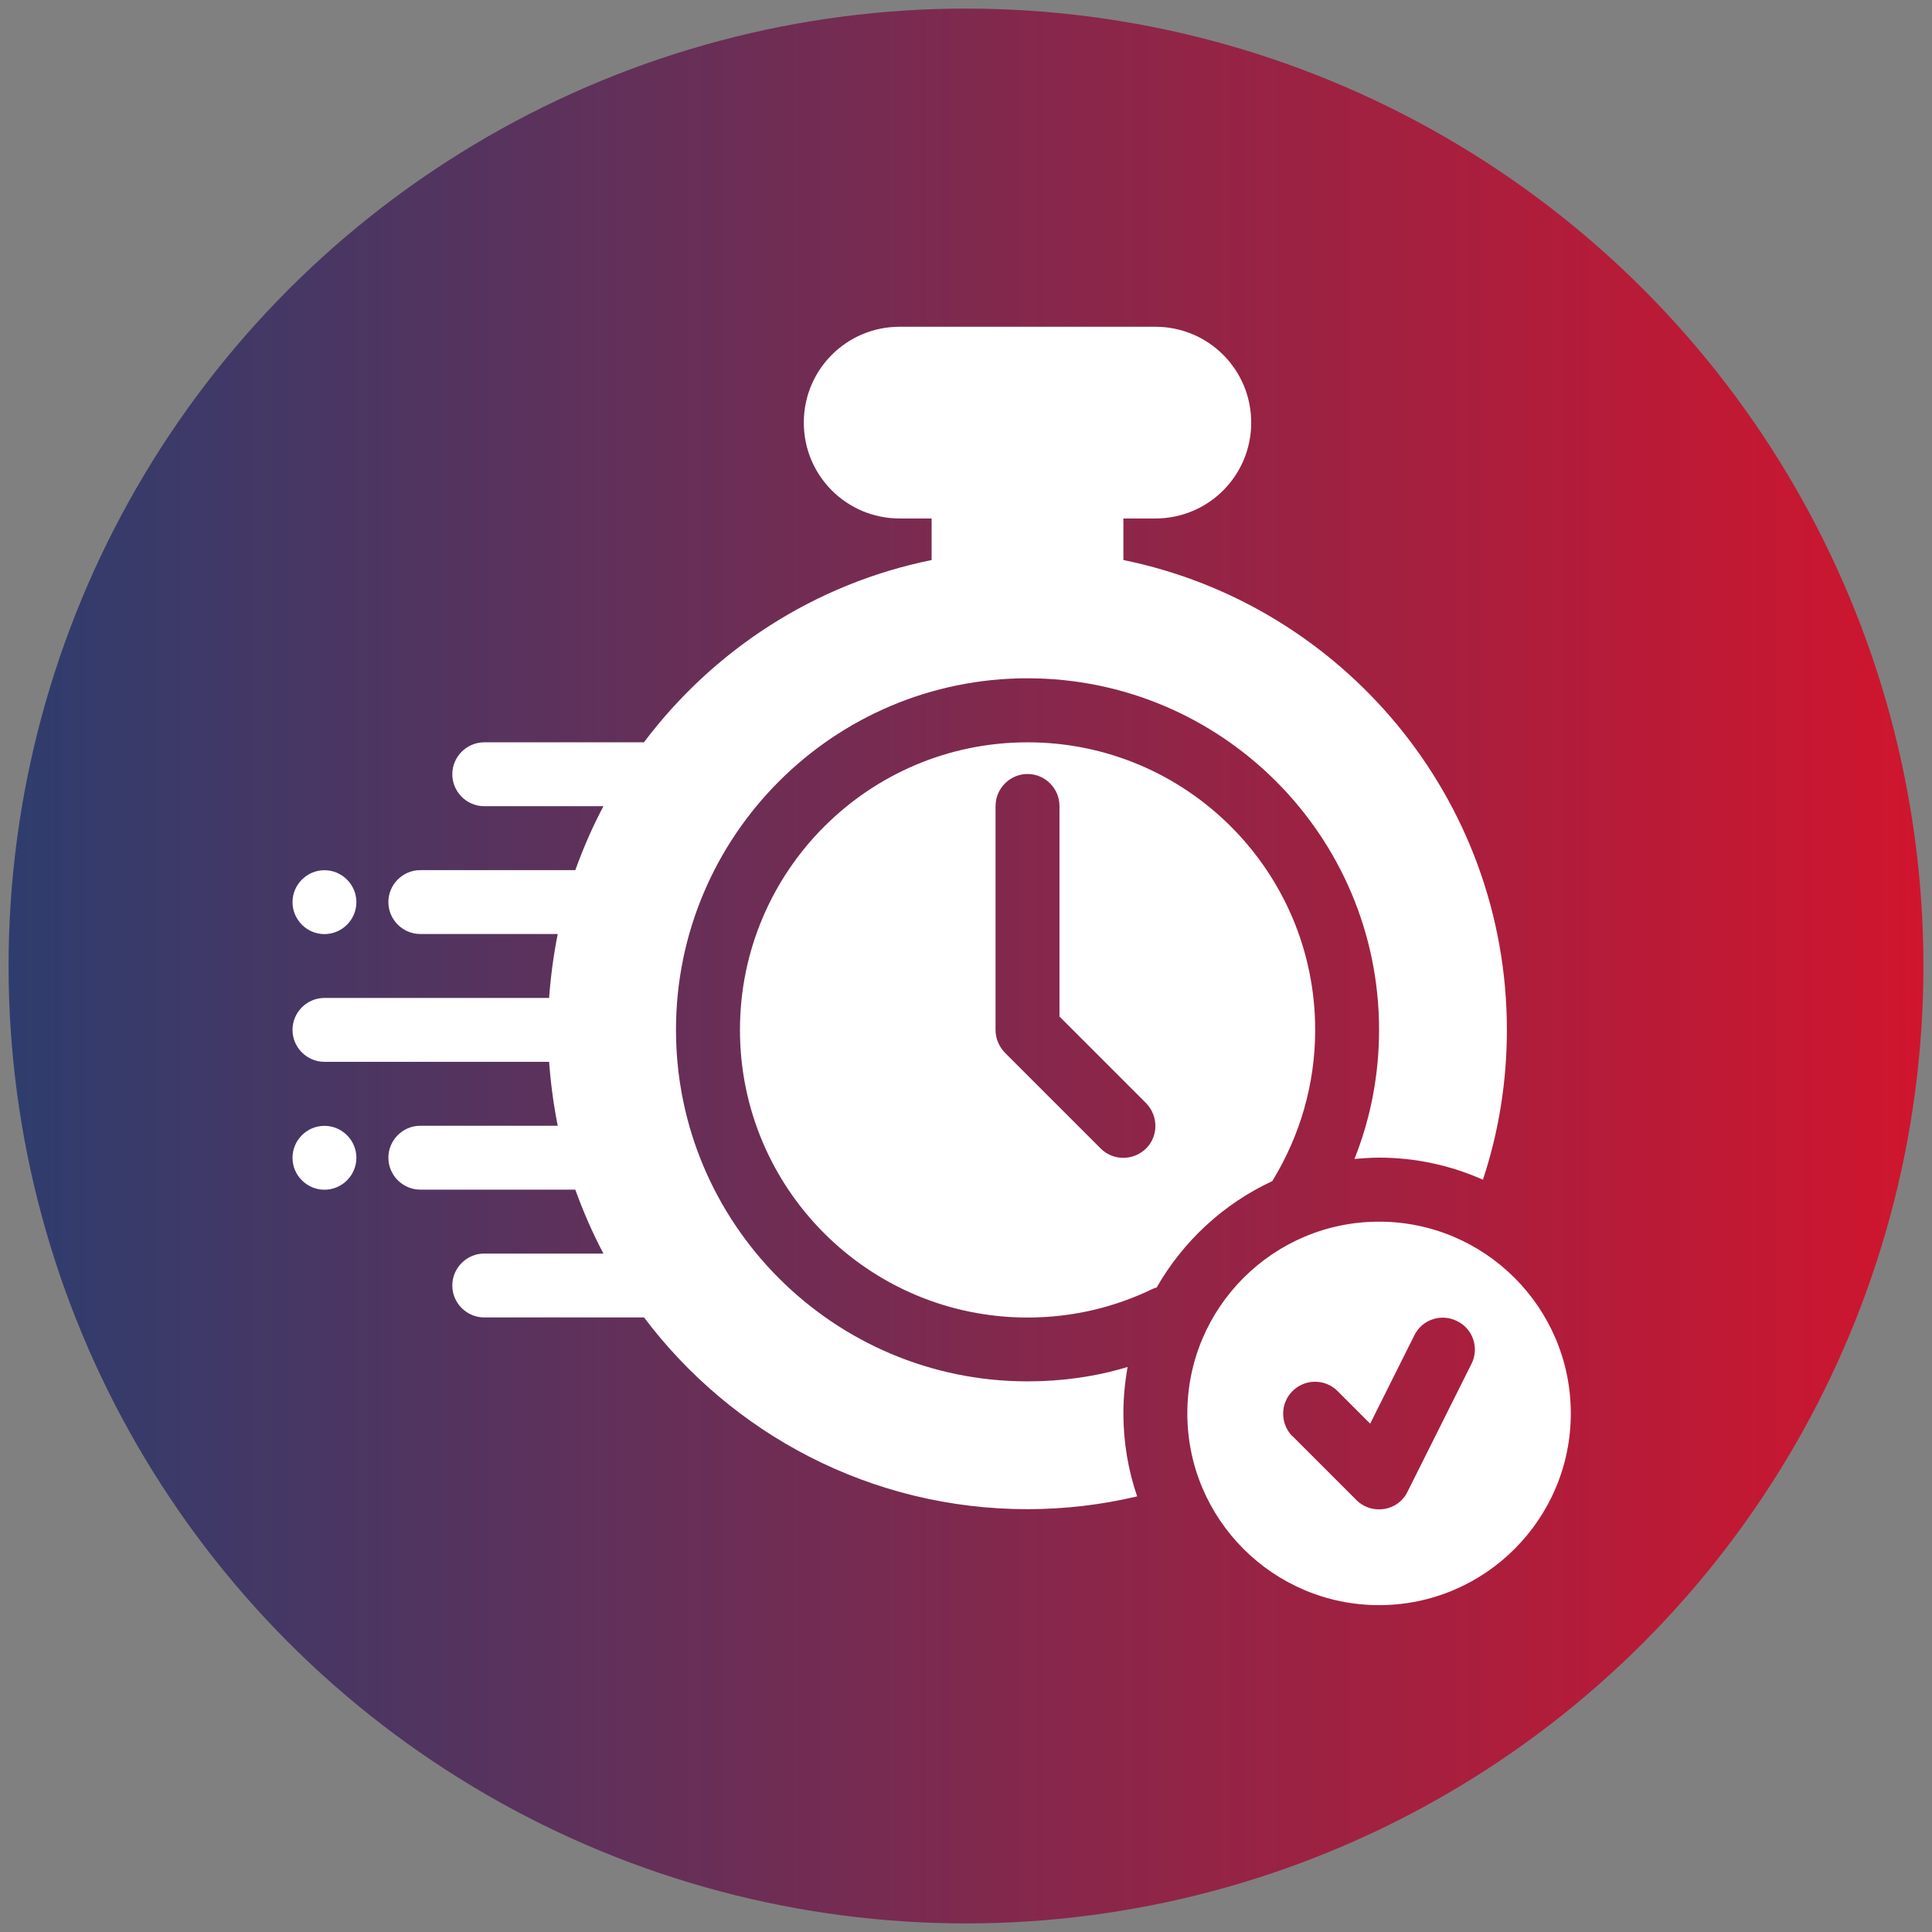
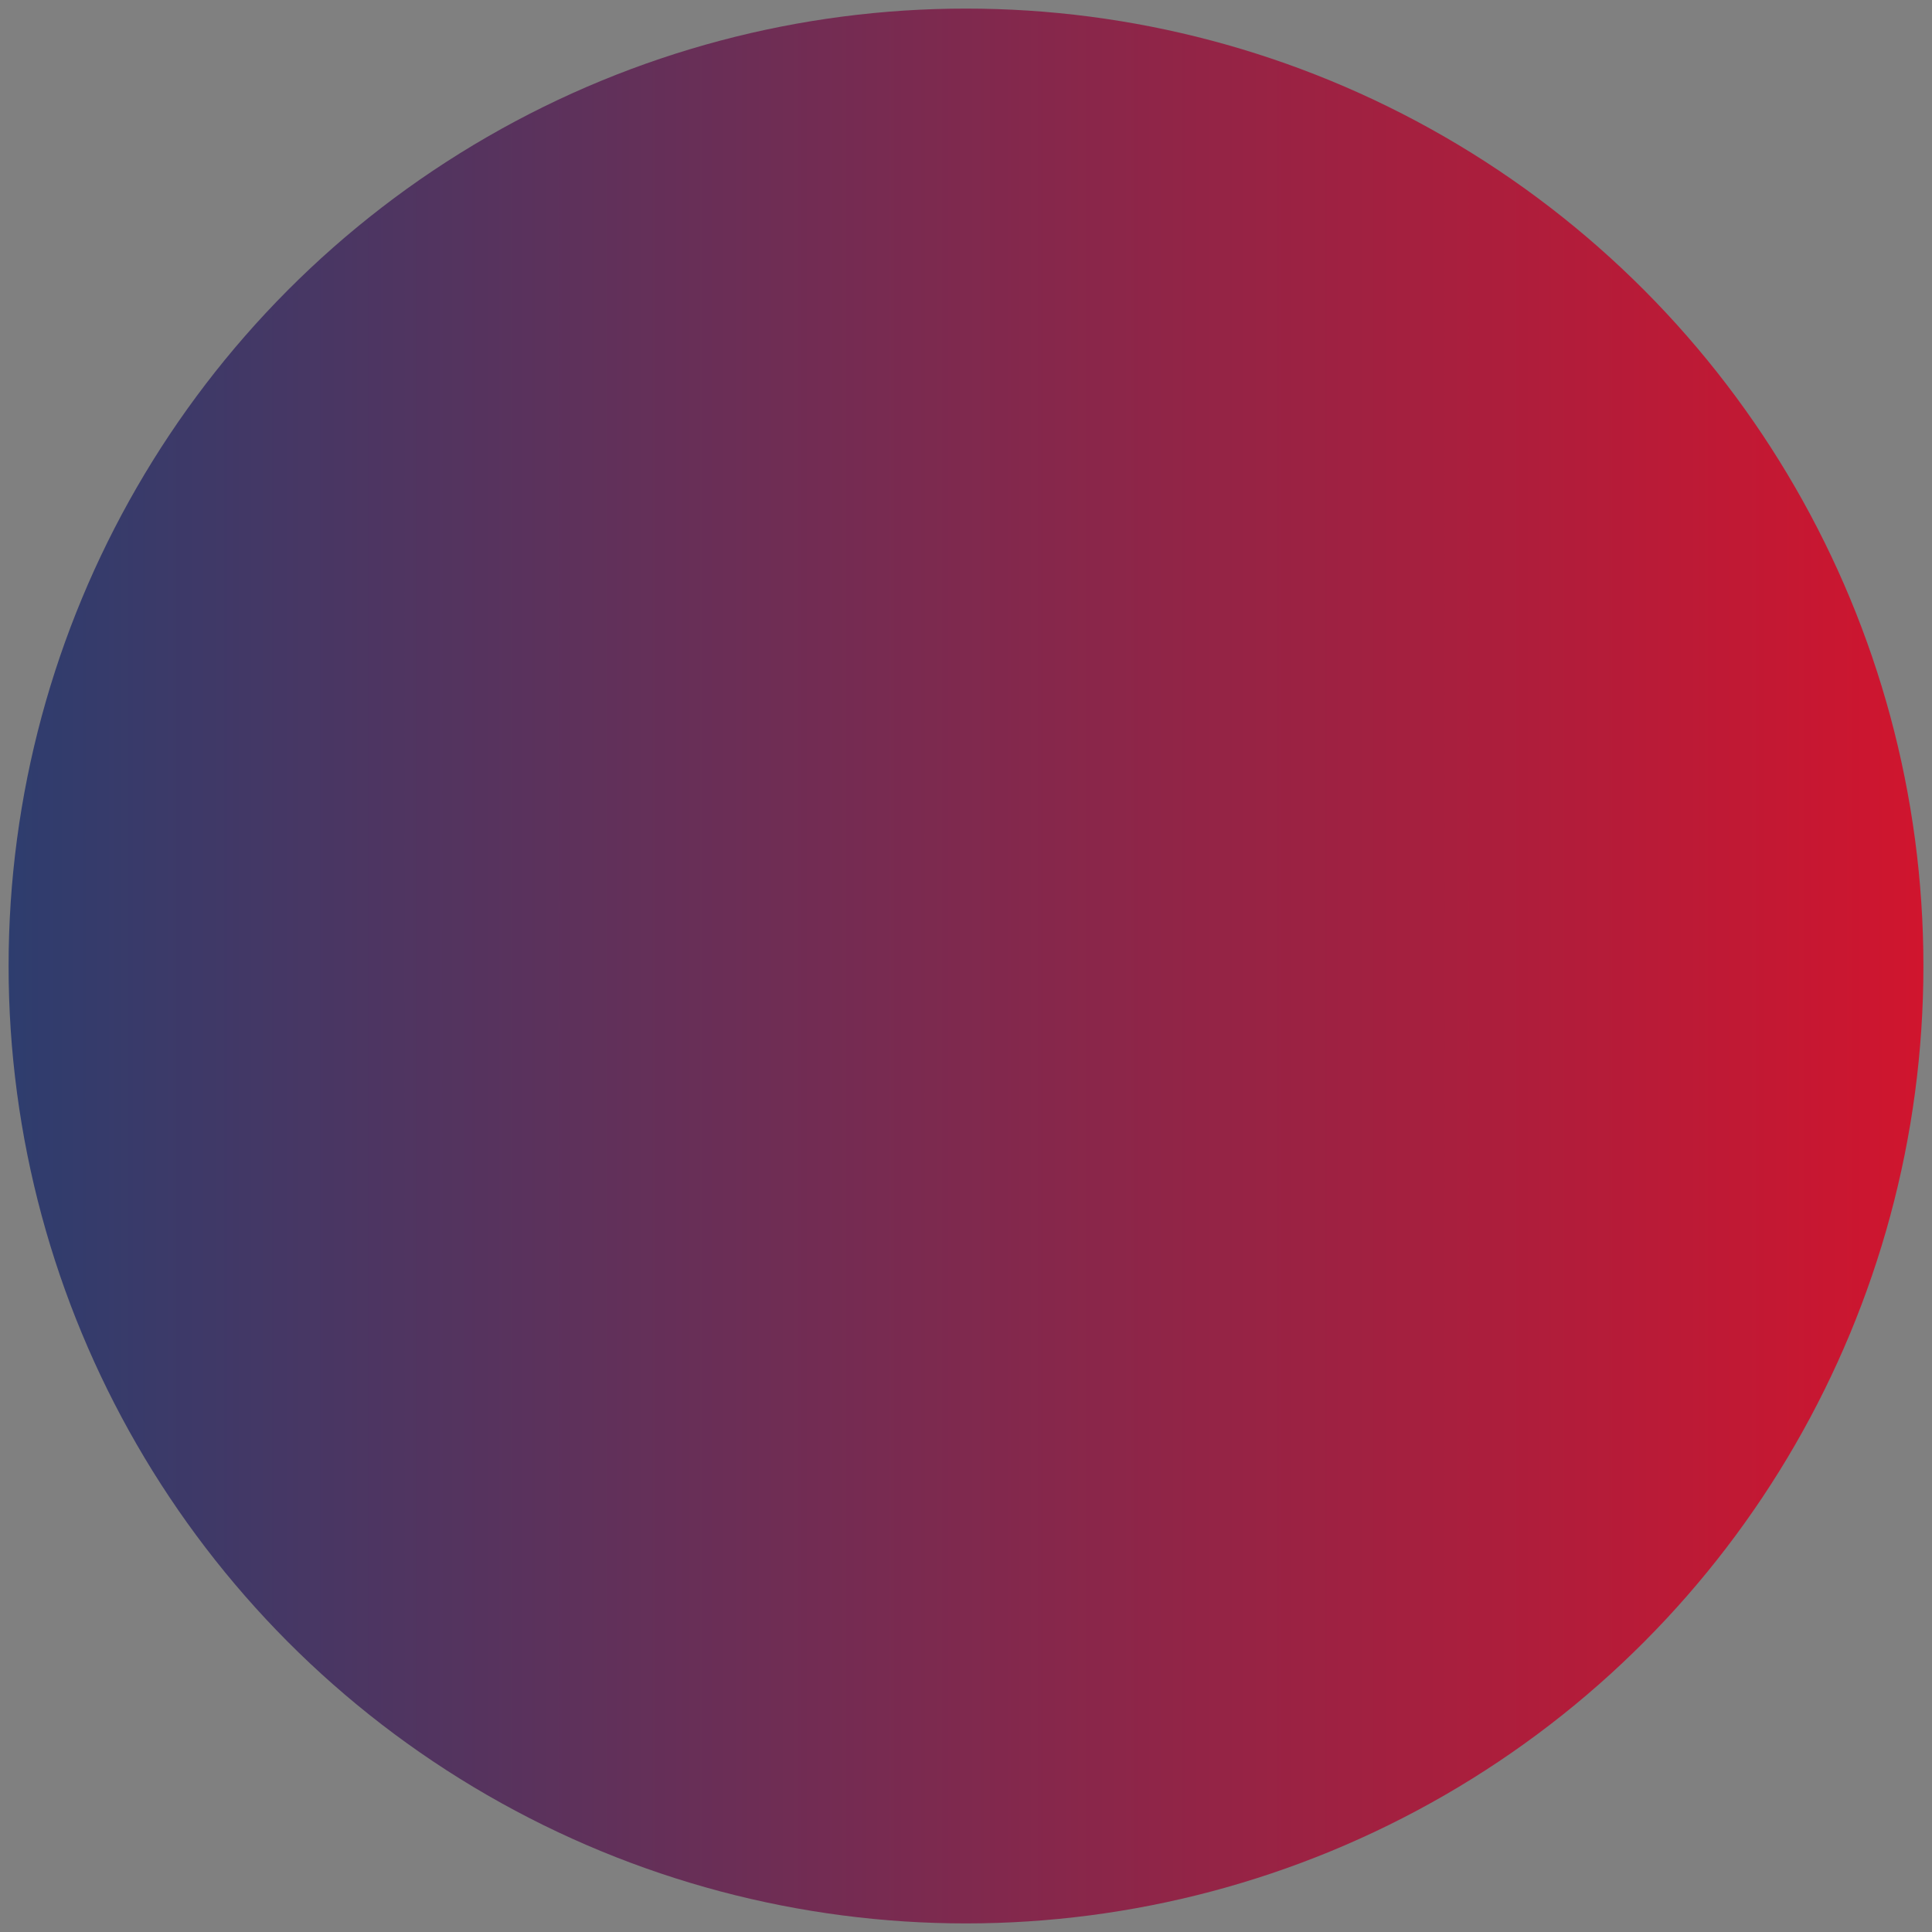
<svg xmlns="http://www.w3.org/2000/svg" id="Layer_1" width="450" height="450" viewBox="0 0 450 450">
  <rect x="0" y="0" width="450" height="450" fill="#808080" stroke="none" />
  <defs>
    <linearGradient id="linear-gradient" x1="2" y1="225" x2="448" y2="225" gradientUnits="userSpaceOnUse">
      <stop offset="0" stop-color="#2e3d6e" />
      <stop offset="1" stop-color="#d0152e" />
    </linearGradient>
  </defs>
  <circle cx="225" cy="225" r="223" style="fill:url(#linear-gradient);" />
-   <path d="M321.21,284.55c-24.64,0-44.66,20.02-44.66,44.66s20.02,44.66,44.66,44.66,44.66-20.02,44.66-44.66-20.02-44.66-44.66-44.66Zm-20.17,49.95l14.89,14.89c1.71,1.71,4.09,2.46,6.48,2.08s4.39-1.86,5.43-4.02l14.89-29.77c1.86-3.65,.37-8.19-3.35-9.97-3.65-1.86-8.19-.37-9.97,3.35l-10.27,20.54-7.59-7.59c-2.9-2.9-7.59-2.9-10.5,0s-2.9,7.59,0,10.57v-.07ZM150.01,172.9h-37.22c-4.09,0-7.44,3.35-7.44,7.44s3.35,7.44,7.44,7.44h27.76c-2.53,4.76-4.69,9.75-6.55,14.89h-36.1c-4.09,0-7.44,3.35-7.44,7.44s3.35,7.44,7.44,7.44h32.01c-.97,4.84-1.64,9.83-2.01,14.89h-52.33c-4.09,0-7.44,3.35-7.44,7.44s3.35,7.44,7.44,7.44h52.33c.37,5.06,1.04,10.05,2.01,14.89h-32.01c-4.09,0-7.44,3.35-7.44,7.44s3.35,7.44,7.44,7.44h36.1c1.86,5.14,4.02,10.12,6.55,14.89h-27.76c-4.09,0-7.44,3.35-7.44,7.44s3.35,7.44,7.44,7.44h37.22c20.4,27.09,52.77,44.66,89.32,44.66,8.78,0,17.34-1.04,25.53-2.98-2.08-6.1-3.2-12.58-3.2-19.35,0-3.72,.37-7.29,.97-10.79-7.37,2.23-15.18,3.35-23.3,3.35-45.18,0-81.88-36.7-81.88-81.88s36.7-81.88,81.88-81.88,81.88,36.7,81.88,81.88c0,10.57-2.01,20.77-5.73,30.07,1.86-.15,3.8-.3,5.73-.3,8.63,0,16.82,1.86,24.19,5.14,3.65-11.02,5.58-22.7,5.58-34.91,0-53.97-38.41-99.07-89.32-109.42v-9.68h7.44c12.36,0,22.33-9.97,22.33-22.33s-9.97-22.33-22.33-22.33h-59.55c-12.36,0-22.33,9.97-22.33,22.33s9.97,22.33,22.33,22.33h7.44v9.68c-27.24,5.51-50.84,20.99-66.99,42.43h0Zm119.39,126.99c6.18-10.79,15.56-19.5,26.95-24.79,.07-.15,.22-.37,.3-.52,6.1-10.12,9.68-21.96,9.68-34.69,0-36.99-30-66.99-66.99-66.99s-66.99,30-66.99,66.99,30,66.99,66.99,66.99c10.42,0,20.25-2.38,29.03-6.62,.3-.15,.67-.3,1.04-.37h0Zm-193.83-37.66c4.09,0,7.44,3.35,7.44,7.44s-3.35,7.44-7.44,7.44-7.44-3.35-7.44-7.44,3.35-7.44,7.44-7.44Zm156.31-74.43v52.1c0,2.01,.82,3.87,2.16,5.28l22.33,22.33c2.9,2.9,7.59,2.9,10.57,0,2.9-2.9,2.9-7.59,0-10.57l-20.17-20.17v-49.05c0-4.09-3.35-7.44-7.44-7.44s-7.44,3.35-7.44,7.44v.07Zm-156.31,14.89c4.09,0,7.44,3.35,7.44,7.44s-3.35,7.44-7.44,7.44-7.44-3.35-7.44-7.44,3.35-7.44,7.44-7.44Z" style="fill:#fff; fill-rule:evenodd;" />
</svg>